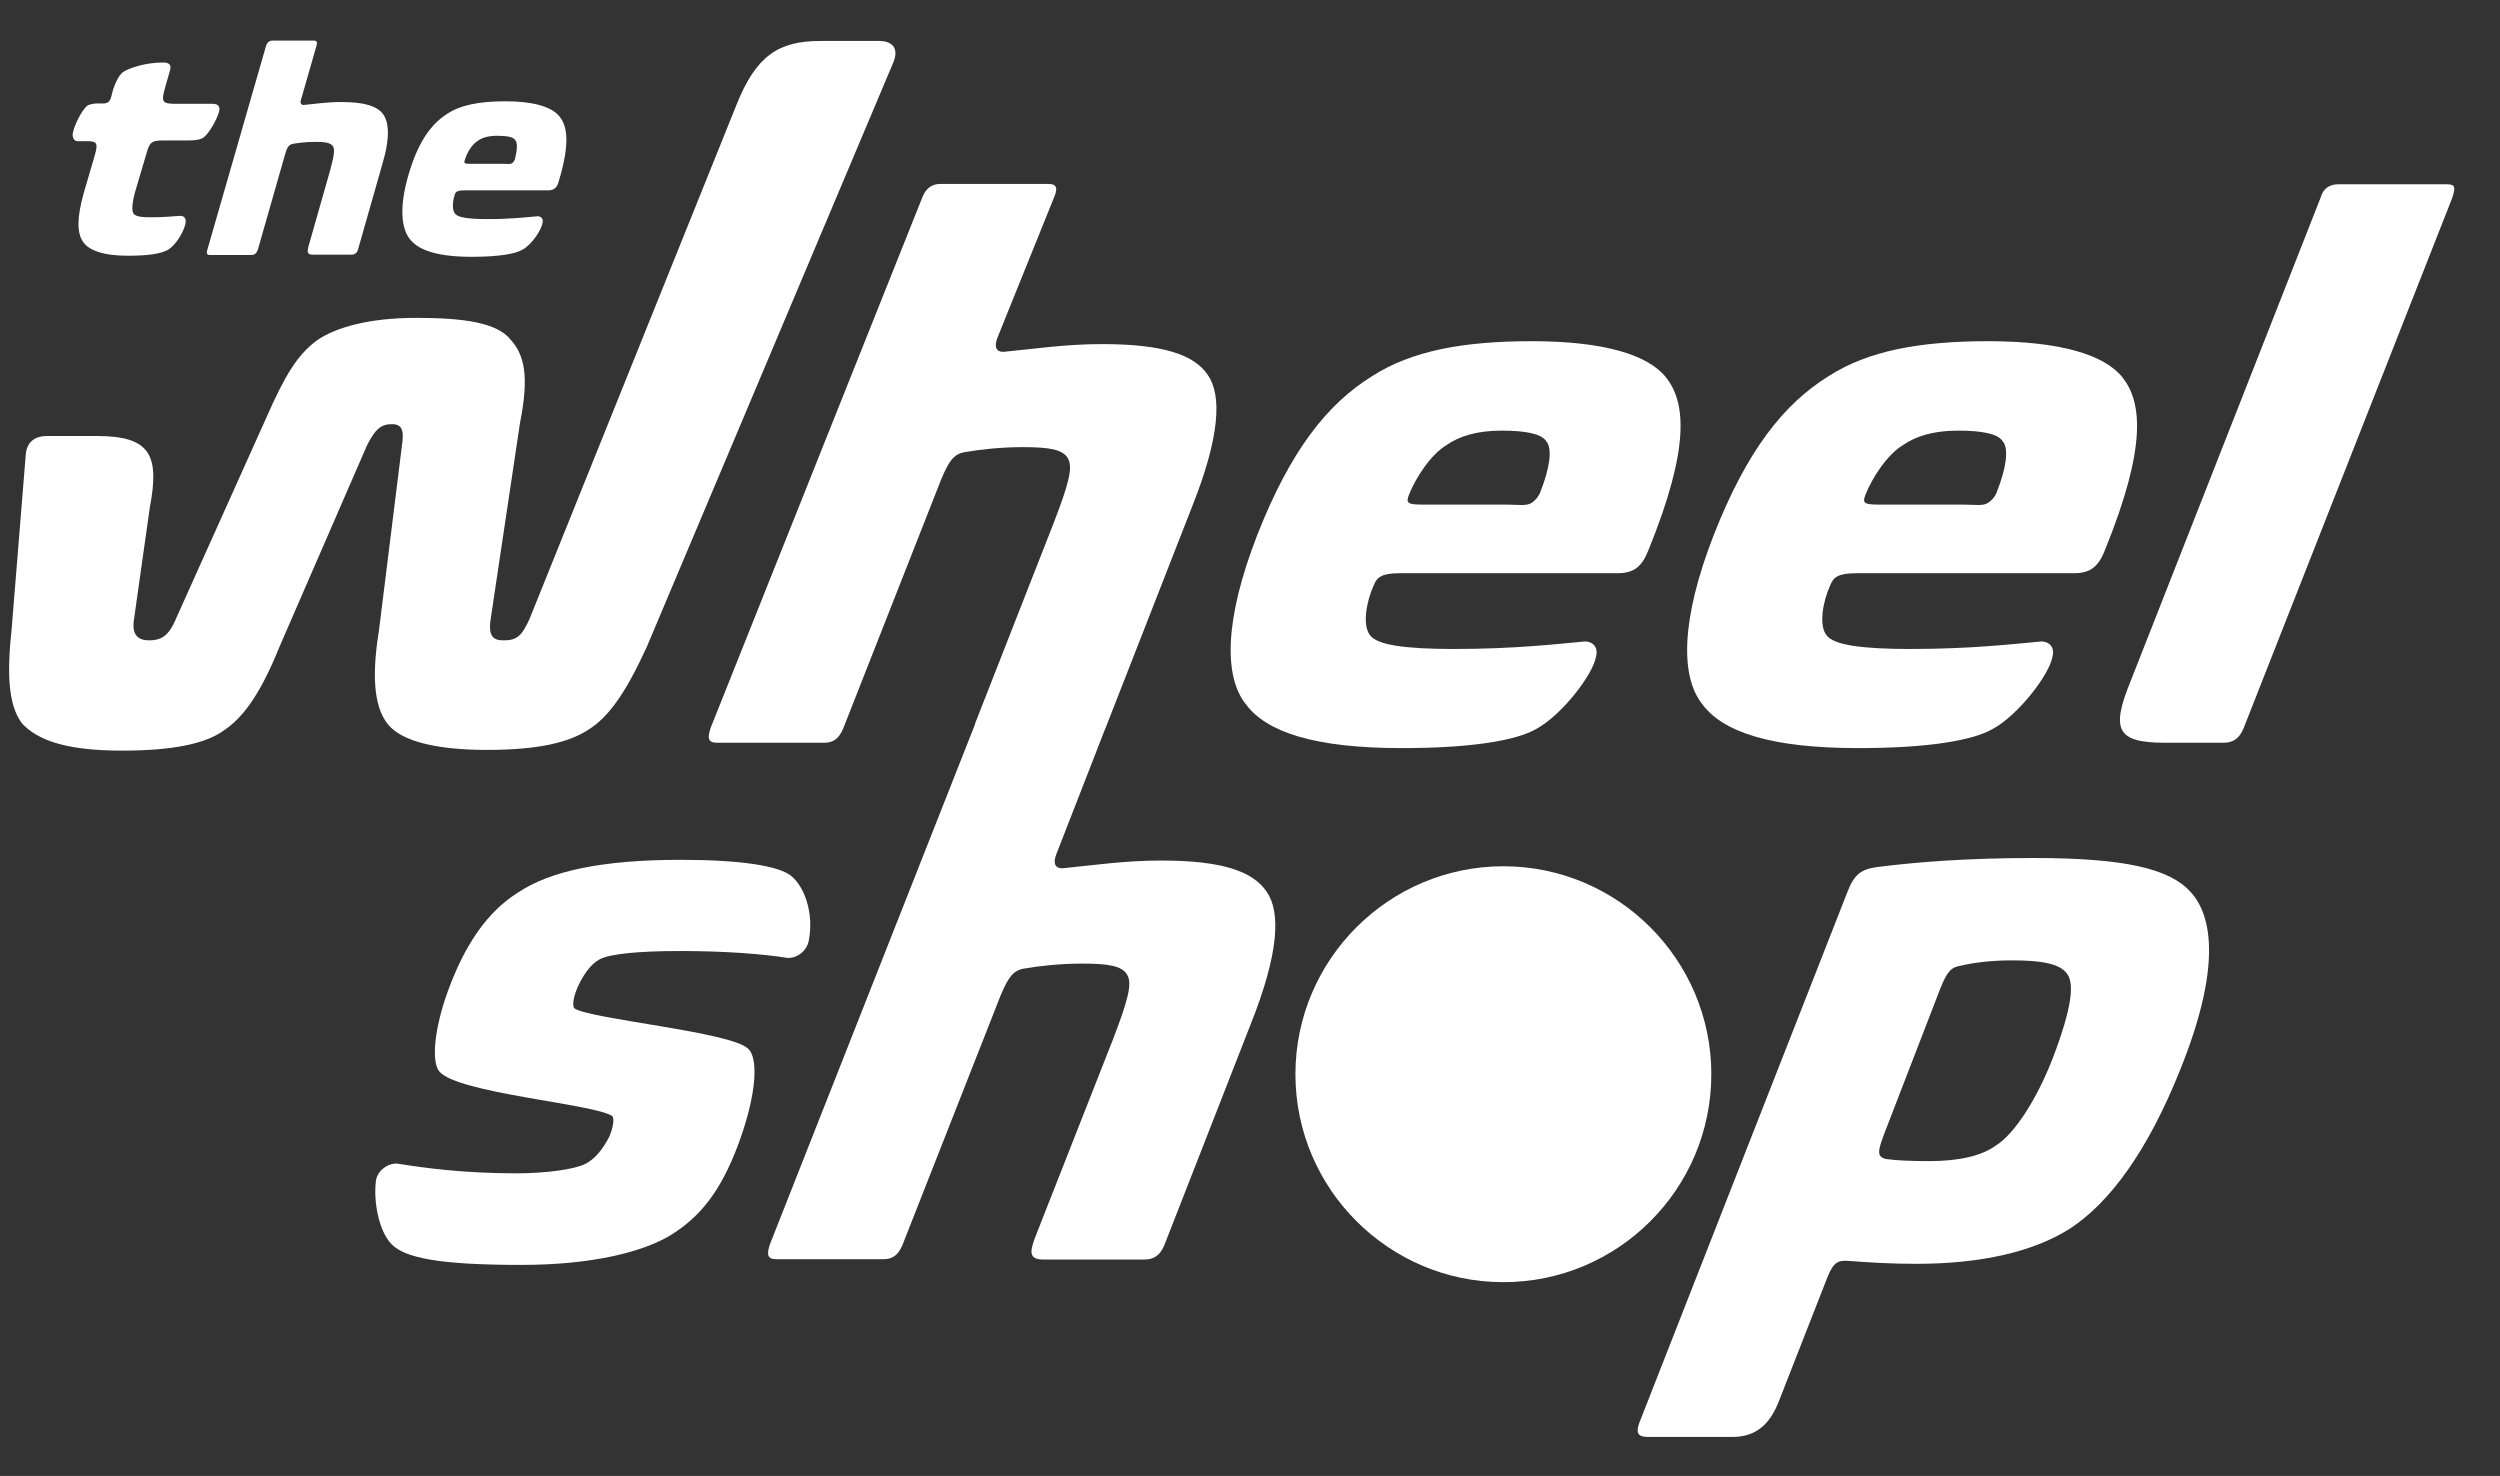
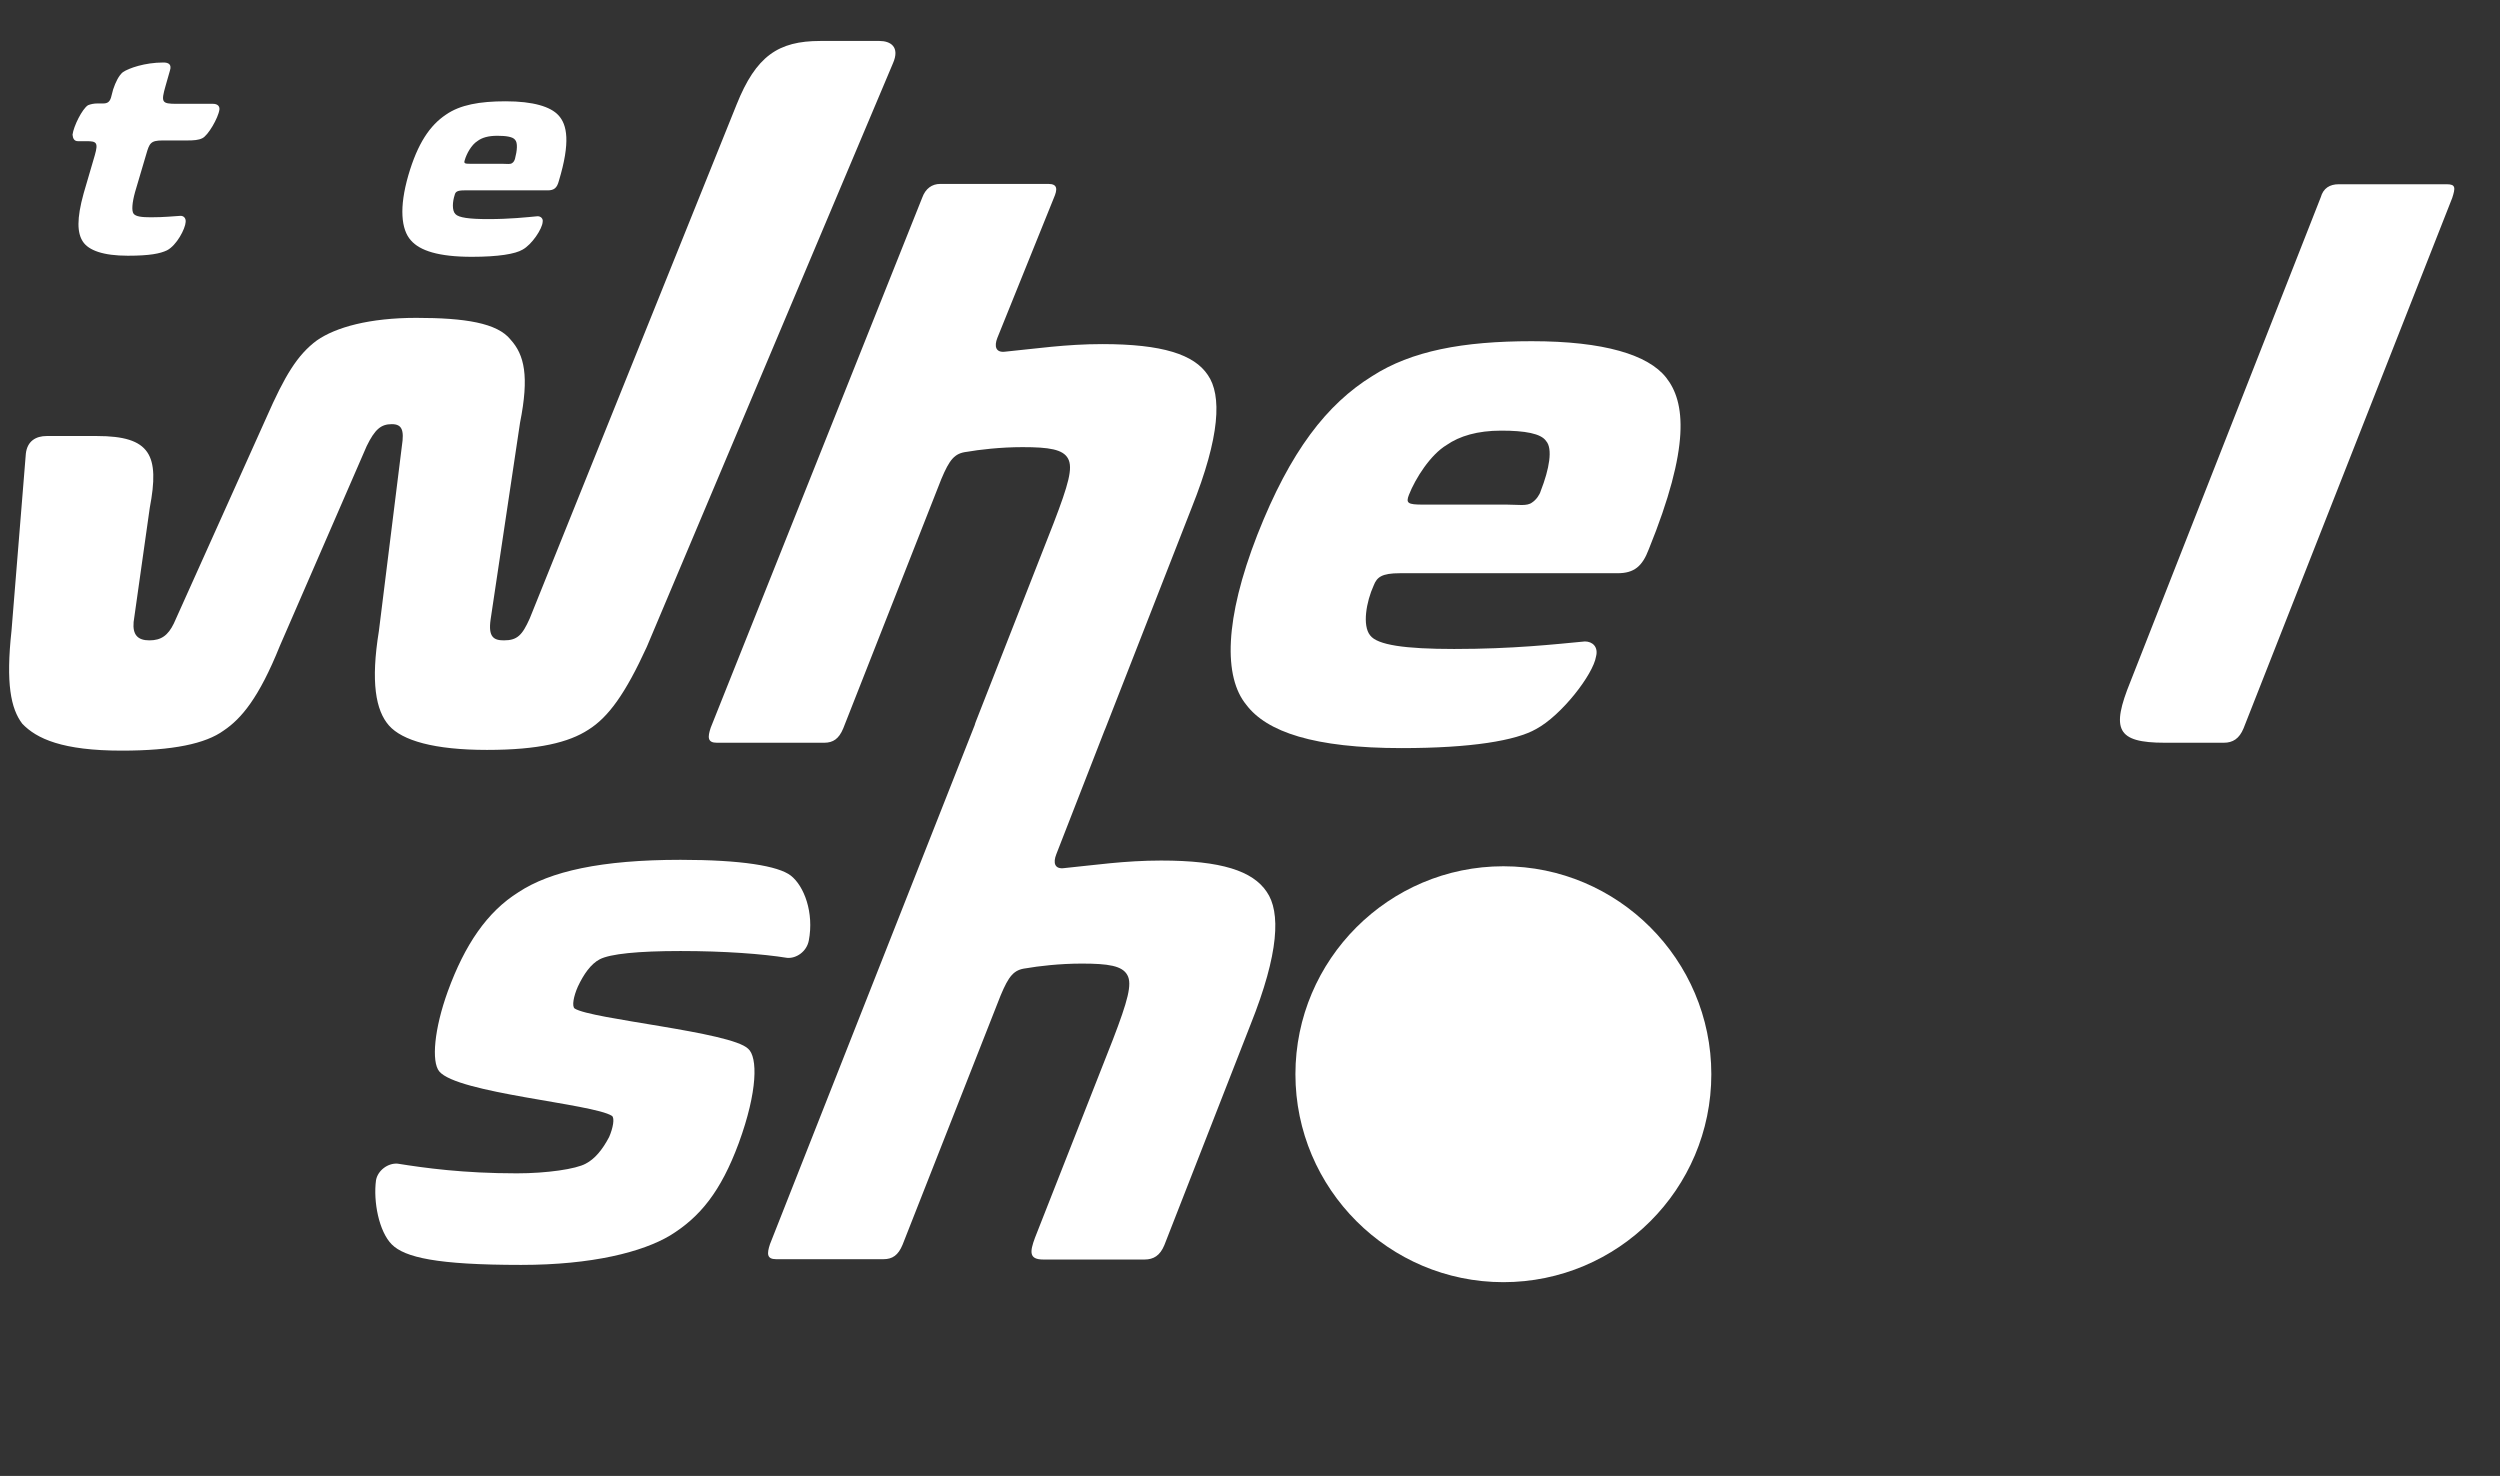
<svg xmlns="http://www.w3.org/2000/svg" width="83" height="49" viewBox="0 0 83 49" fill="none">
  <rect x="0" y="0" width="83" height="49" fill="#333333" stroke="none" />
  <path d="M46.537 24.837C48.851 24.837 50.329 24.587 50.997 24.205C51.843 23.752 52.893 22.393 52.988 21.797C53.072 21.475 52.869 21.296 52.618 21.296C51.605 21.391 50.234 21.546 48.278 21.546C46.645 21.546 45.727 21.415 45.488 21.093C45.226 20.771 45.357 19.985 45.607 19.436C45.715 19.162 45.87 19.031 46.478 19.031H53.703C54.252 19.031 54.526 18.804 54.741 18.232C56.124 14.822 55.957 13.343 55.313 12.532C54.717 11.781 53.262 11.328 50.854 11.328C48.564 11.328 46.859 11.65 45.56 12.485C44.057 13.415 42.841 14.965 41.744 17.755C40.647 20.569 40.623 22.477 41.374 23.395C42.054 24.301 43.628 24.837 46.537 24.837ZM46.776 16.431C46.99 15.883 47.491 15.096 48.028 14.774C48.457 14.476 49.053 14.297 49.84 14.297C50.627 14.297 51.164 14.392 51.331 14.643C51.557 14.893 51.438 15.573 51.152 16.3C51.116 16.431 50.997 16.598 50.866 16.682C50.699 16.813 50.401 16.753 50.031 16.753H47.241C46.74 16.753 46.669 16.706 46.776 16.431Z" fill="white" />
-   <path d="M61.692 24.837C64.005 24.837 65.484 24.587 66.152 24.205C66.998 23.752 68.047 22.393 68.143 21.797C68.226 21.475 68.024 21.296 67.773 21.296C66.76 21.391 65.388 21.546 63.433 21.546C61.8 21.546 60.881 21.415 60.643 21.093C60.381 20.771 60.512 19.985 60.762 19.436C60.87 19.162 61.025 19.031 61.633 19.031H68.858C69.407 19.031 69.681 18.804 69.896 18.232C71.279 14.822 71.112 13.343 70.468 12.532C69.872 11.781 68.417 11.328 66.008 11.328C63.719 11.328 62.014 11.65 60.715 12.485C59.212 13.415 57.996 14.965 56.899 17.755C55.802 20.569 55.778 22.477 56.529 23.395C57.209 24.301 58.783 24.837 61.692 24.837ZM61.931 16.431C62.145 15.883 62.646 15.096 63.183 14.774C63.612 14.476 64.208 14.297 64.995 14.297C65.782 14.297 66.319 14.392 66.485 14.643C66.712 14.893 66.593 15.573 66.307 16.3C66.271 16.431 66.152 16.598 66.02 16.682C65.853 16.813 65.555 16.753 65.186 16.753H62.396C61.895 16.753 61.823 16.706 61.931 16.431Z" fill="white" />
  <path d="M81.235 6.117H77.646C77.348 6.117 77.133 6.249 77.05 6.547L70.73 22.631C70.086 24.217 70.265 24.659 71.875 24.659H73.83C74.128 24.659 74.343 24.527 74.486 24.181L81.414 6.571C81.521 6.237 81.533 6.117 81.235 6.117Z" fill="white" />
  <path d="M12.579 20.95C12.305 22.644 12.472 23.585 12.913 24.086C13.354 24.587 14.415 24.897 16.168 24.897C17.885 24.897 18.887 24.647 19.531 24.229C20.198 23.812 20.759 23.037 21.474 21.475L29.642 2.111C29.892 1.551 29.558 1.36 29.201 1.36H27.233C25.838 1.36 25.099 1.861 24.455 3.471L17.587 20.533C17.337 21.093 17.17 21.26 16.729 21.26C16.395 21.26 16.204 21.153 16.288 20.569L17.265 14.035C17.575 12.485 17.408 11.781 16.955 11.28C16.514 10.72 15.429 10.553 13.819 10.553C12.269 10.553 11.148 10.863 10.517 11.304C9.873 11.781 9.455 12.473 8.847 13.856L5.771 20.7C5.58 21.093 5.354 21.26 4.96 21.26C4.567 21.26 4.4 21.07 4.436 20.652L4.972 16.861C5.306 15.108 4.996 14.476 3.219 14.476H1.55C1.192 14.476 0.906 14.643 0.858 15.06L0.382 20.939C0.191 22.691 0.358 23.526 0.739 24.027C1.216 24.527 2.075 24.921 4.042 24.921C5.735 24.921 6.82 24.694 7.428 24.253C8.013 23.86 8.597 23.168 9.288 21.451L12.174 14.81C12.448 14.249 12.651 14.082 13.008 14.082C13.342 14.082 13.426 14.273 13.342 14.81L12.579 20.95Z" fill="white" />
  <path d="M19.078 33.482C18.982 33.41 19.042 33.077 19.185 32.755C19.376 32.349 19.614 32.003 19.912 31.848C20.258 31.669 21.176 31.574 22.595 31.574C24.05 31.574 25.314 31.669 26.136 31.801C26.434 31.825 26.78 31.598 26.852 31.228C27.03 30.298 26.697 29.416 26.255 29.07C25.838 28.748 24.61 28.546 22.595 28.546C19.96 28.546 18.267 28.927 17.217 29.619C16.168 30.274 15.429 31.371 14.868 32.91C14.415 34.161 14.32 35.246 14.582 35.569C15.178 36.296 19.686 36.642 20.317 37.047C20.413 37.118 20.353 37.452 20.222 37.751C19.996 38.18 19.745 38.478 19.447 38.633C19.125 38.812 18.159 38.955 17.158 38.955C15.381 38.955 14.094 38.776 13.199 38.633C12.877 38.609 12.543 38.859 12.484 39.181C12.388 39.885 12.579 40.886 13.008 41.316C13.438 41.745 14.499 41.995 17.301 41.995C19.662 41.995 21.331 41.566 22.249 41.017C23.239 40.409 23.93 39.563 24.526 37.953C25.159 36.224 25.159 35.092 24.837 34.817C24.264 34.257 19.626 33.84 19.078 33.482Z" fill="white" />
  <path d="M38.549 28.57C37.344 28.57 36.319 28.724 35.341 28.82C35.007 28.868 34.96 28.641 35.067 28.367L36.665 24.265C36.677 24.241 36.688 24.206 36.7 24.182L39.562 16.861C40.516 14.476 40.564 13.117 40.099 12.449C39.645 11.769 38.596 11.424 36.593 11.424C35.389 11.424 34.363 11.579 33.386 11.674C33.052 11.722 33.004 11.495 33.111 11.221L34.983 6.583C35.115 6.284 35.115 6.106 34.805 6.106H31.216C30.941 6.106 30.727 6.261 30.619 6.559L23.596 24.158C23.489 24.48 23.489 24.659 23.799 24.659H27.364C27.662 24.659 27.853 24.527 27.996 24.182L31.251 15.907C31.526 15.251 31.693 15.048 32.098 15.001C32.503 14.929 33.219 14.845 33.946 14.845C34.828 14.845 35.294 14.917 35.46 15.227C35.627 15.537 35.472 16.086 34.983 17.361L32.408 23.931C32.384 23.979 32.372 24.038 32.36 24.074L25.564 41.304C25.457 41.626 25.457 41.805 25.767 41.805H29.332C29.63 41.805 29.821 41.673 29.964 41.328L33.219 33.053C33.493 32.397 33.66 32.194 34.065 32.147C34.471 32.075 35.186 31.991 35.913 31.991C36.796 31.991 37.261 32.063 37.428 32.373C37.595 32.671 37.44 33.232 36.951 34.507L34.363 41.089C34.185 41.566 34.161 41.816 34.638 41.816H38C38.298 41.816 38.513 41.685 38.656 41.34L41.517 34.019C42.471 31.634 42.519 30.274 42.054 29.607C41.589 28.915 40.552 28.57 38.549 28.57Z" fill="white" />
-   <path d="M67.511 28.486C65.329 28.486 63.66 28.617 62.336 28.784C61.8 28.856 61.561 29.011 61.323 29.642L54.419 47.254C54.312 47.575 54.371 47.707 54.717 47.707H57.507C58.211 47.707 58.723 47.385 59.057 46.526L60.667 42.413C60.882 41.864 61.048 41.84 61.406 41.864C62.026 41.912 62.754 41.959 63.624 41.959C65.782 41.959 67.535 41.554 68.739 40.779C70.039 39.921 71.291 38.239 72.376 35.533C73.735 32.17 73.473 30.418 72.722 29.607C72.03 28.844 70.563 28.486 67.511 28.486ZM68.167 35.092C67.618 36.522 66.867 37.655 66.271 38.025C65.806 38.37 65.055 38.549 64.053 38.549C63.421 38.549 62.932 38.526 62.61 38.478C62.312 38.406 62.336 38.227 62.551 37.655L64.411 32.838C64.649 32.23 64.792 32.111 65.091 32.063C65.472 31.968 66.092 31.884 66.796 31.884C67.726 31.884 68.393 31.98 68.632 32.337C68.87 32.659 68.787 33.458 68.167 35.092Z" fill="white" />
  <path d="M2.587 4.687H2.873C3.207 4.687 3.267 4.734 3.148 5.152L2.778 6.416C2.54 7.274 2.563 7.739 2.754 8.025C2.945 8.311 3.422 8.49 4.245 8.49C4.972 8.49 5.318 8.419 5.544 8.311C5.866 8.145 6.152 7.596 6.164 7.369C6.176 7.238 6.093 7.155 5.974 7.167C5.747 7.179 5.461 7.214 5.008 7.214C4.71 7.214 4.507 7.191 4.435 7.095C4.364 7 4.388 6.726 4.483 6.38L4.853 5.128C4.96 4.758 4.996 4.663 5.401 4.663H6.224C6.427 4.663 6.594 4.651 6.713 4.591C6.904 4.508 7.249 3.912 7.285 3.637C7.297 3.518 7.214 3.447 7.071 3.447H5.866C5.365 3.447 5.342 3.399 5.497 2.85L5.64 2.35C5.711 2.135 5.592 2.075 5.425 2.075C4.805 2.075 4.269 2.266 4.078 2.397C3.947 2.505 3.839 2.719 3.756 2.97L3.684 3.244C3.637 3.387 3.565 3.435 3.422 3.435H3.231C3.112 3.435 3.005 3.459 2.921 3.494C2.73 3.614 2.444 4.186 2.408 4.472C2.42 4.603 2.468 4.687 2.587 4.687Z" fill="white" />
-   <path d="M6.975 8.466H8.335C8.454 8.466 8.513 8.419 8.561 8.287L9.467 5.116C9.539 4.865 9.598 4.794 9.753 4.77C9.908 4.746 10.171 4.71 10.457 4.71C10.791 4.71 10.97 4.734 11.053 4.854C11.125 4.973 11.089 5.175 10.958 5.664L10.242 8.18C10.195 8.359 10.195 8.454 10.373 8.454H11.661C11.78 8.454 11.852 8.407 11.888 8.276L12.687 5.474C12.961 4.567 12.913 4.043 12.71 3.78C12.508 3.518 12.091 3.387 11.327 3.387C10.862 3.387 10.481 3.447 10.111 3.482C9.992 3.506 9.956 3.411 9.992 3.315L10.505 1.527C10.54 1.408 10.528 1.348 10.421 1.348H9.05C8.943 1.348 8.871 1.408 8.835 1.515L6.892 8.264C6.844 8.395 6.856 8.466 6.975 8.466Z" fill="white" />
  <path d="M15.667 8.526C16.55 8.526 17.11 8.431 17.349 8.288C17.659 8.121 18.004 7.596 18.016 7.369C18.04 7.25 17.945 7.179 17.849 7.179C17.468 7.214 16.943 7.274 16.204 7.274C15.584 7.274 15.226 7.226 15.119 7.107C15 6.988 15.024 6.69 15.095 6.475C15.119 6.368 15.178 6.32 15.417 6.32H18.183C18.398 6.32 18.493 6.237 18.553 6.01C18.946 4.711 18.827 4.138 18.541 3.828C18.279 3.542 17.706 3.363 16.788 3.363C15.918 3.363 15.274 3.482 14.809 3.804C14.272 4.162 13.867 4.758 13.557 5.819C13.247 6.893 13.319 7.62 13.64 7.978C13.938 8.323 14.559 8.526 15.667 8.526ZM15.429 5.319C15.489 5.104 15.655 4.806 15.846 4.687C16.001 4.567 16.216 4.508 16.514 4.508C16.812 4.508 17.027 4.544 17.098 4.639C17.194 4.734 17.17 4.997 17.098 5.271C17.086 5.319 17.05 5.39 17.003 5.414C16.943 5.462 16.836 5.438 16.681 5.438H15.62C15.429 5.438 15.393 5.426 15.429 5.319Z" fill="white" />
  <path d="M56.816 35.664C56.816 31.86 53.715 28.76 49.912 28.76C46.108 28.76 43.008 31.86 43.008 35.664C43.008 39.468 46.108 42.568 49.912 42.568C53.715 42.568 56.816 39.48 56.816 35.664Z" fill="white" />
</svg>